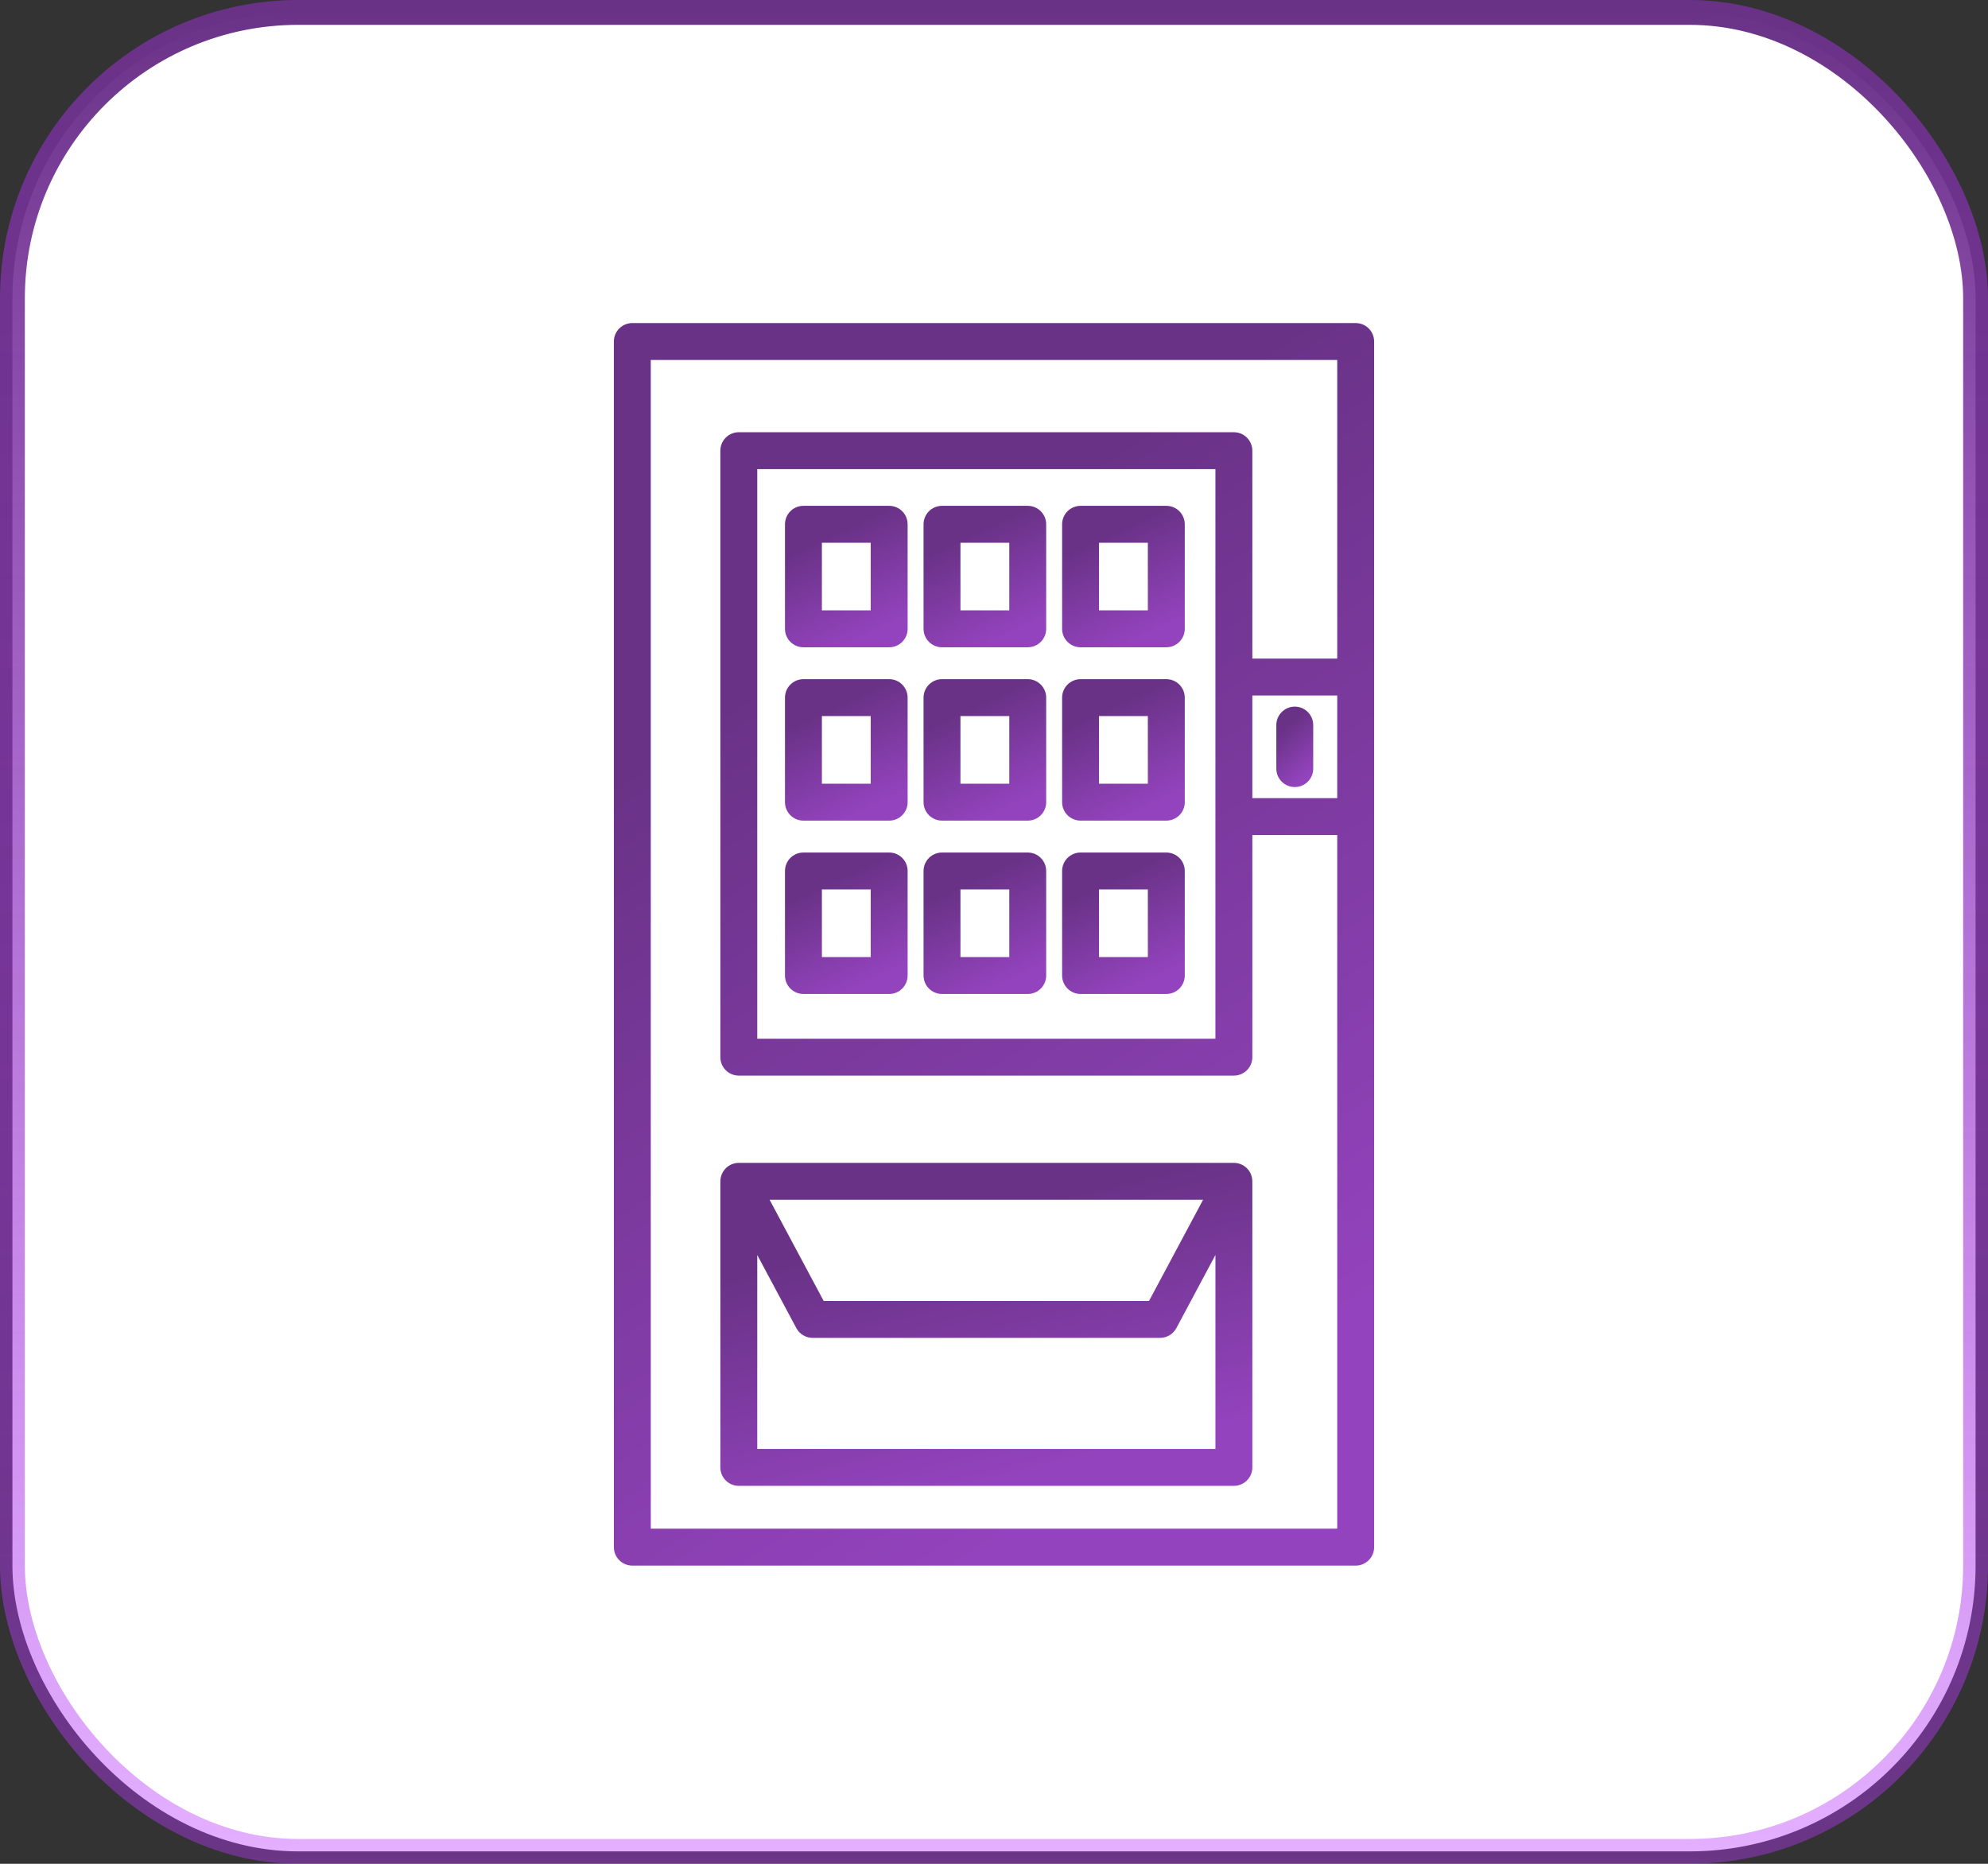
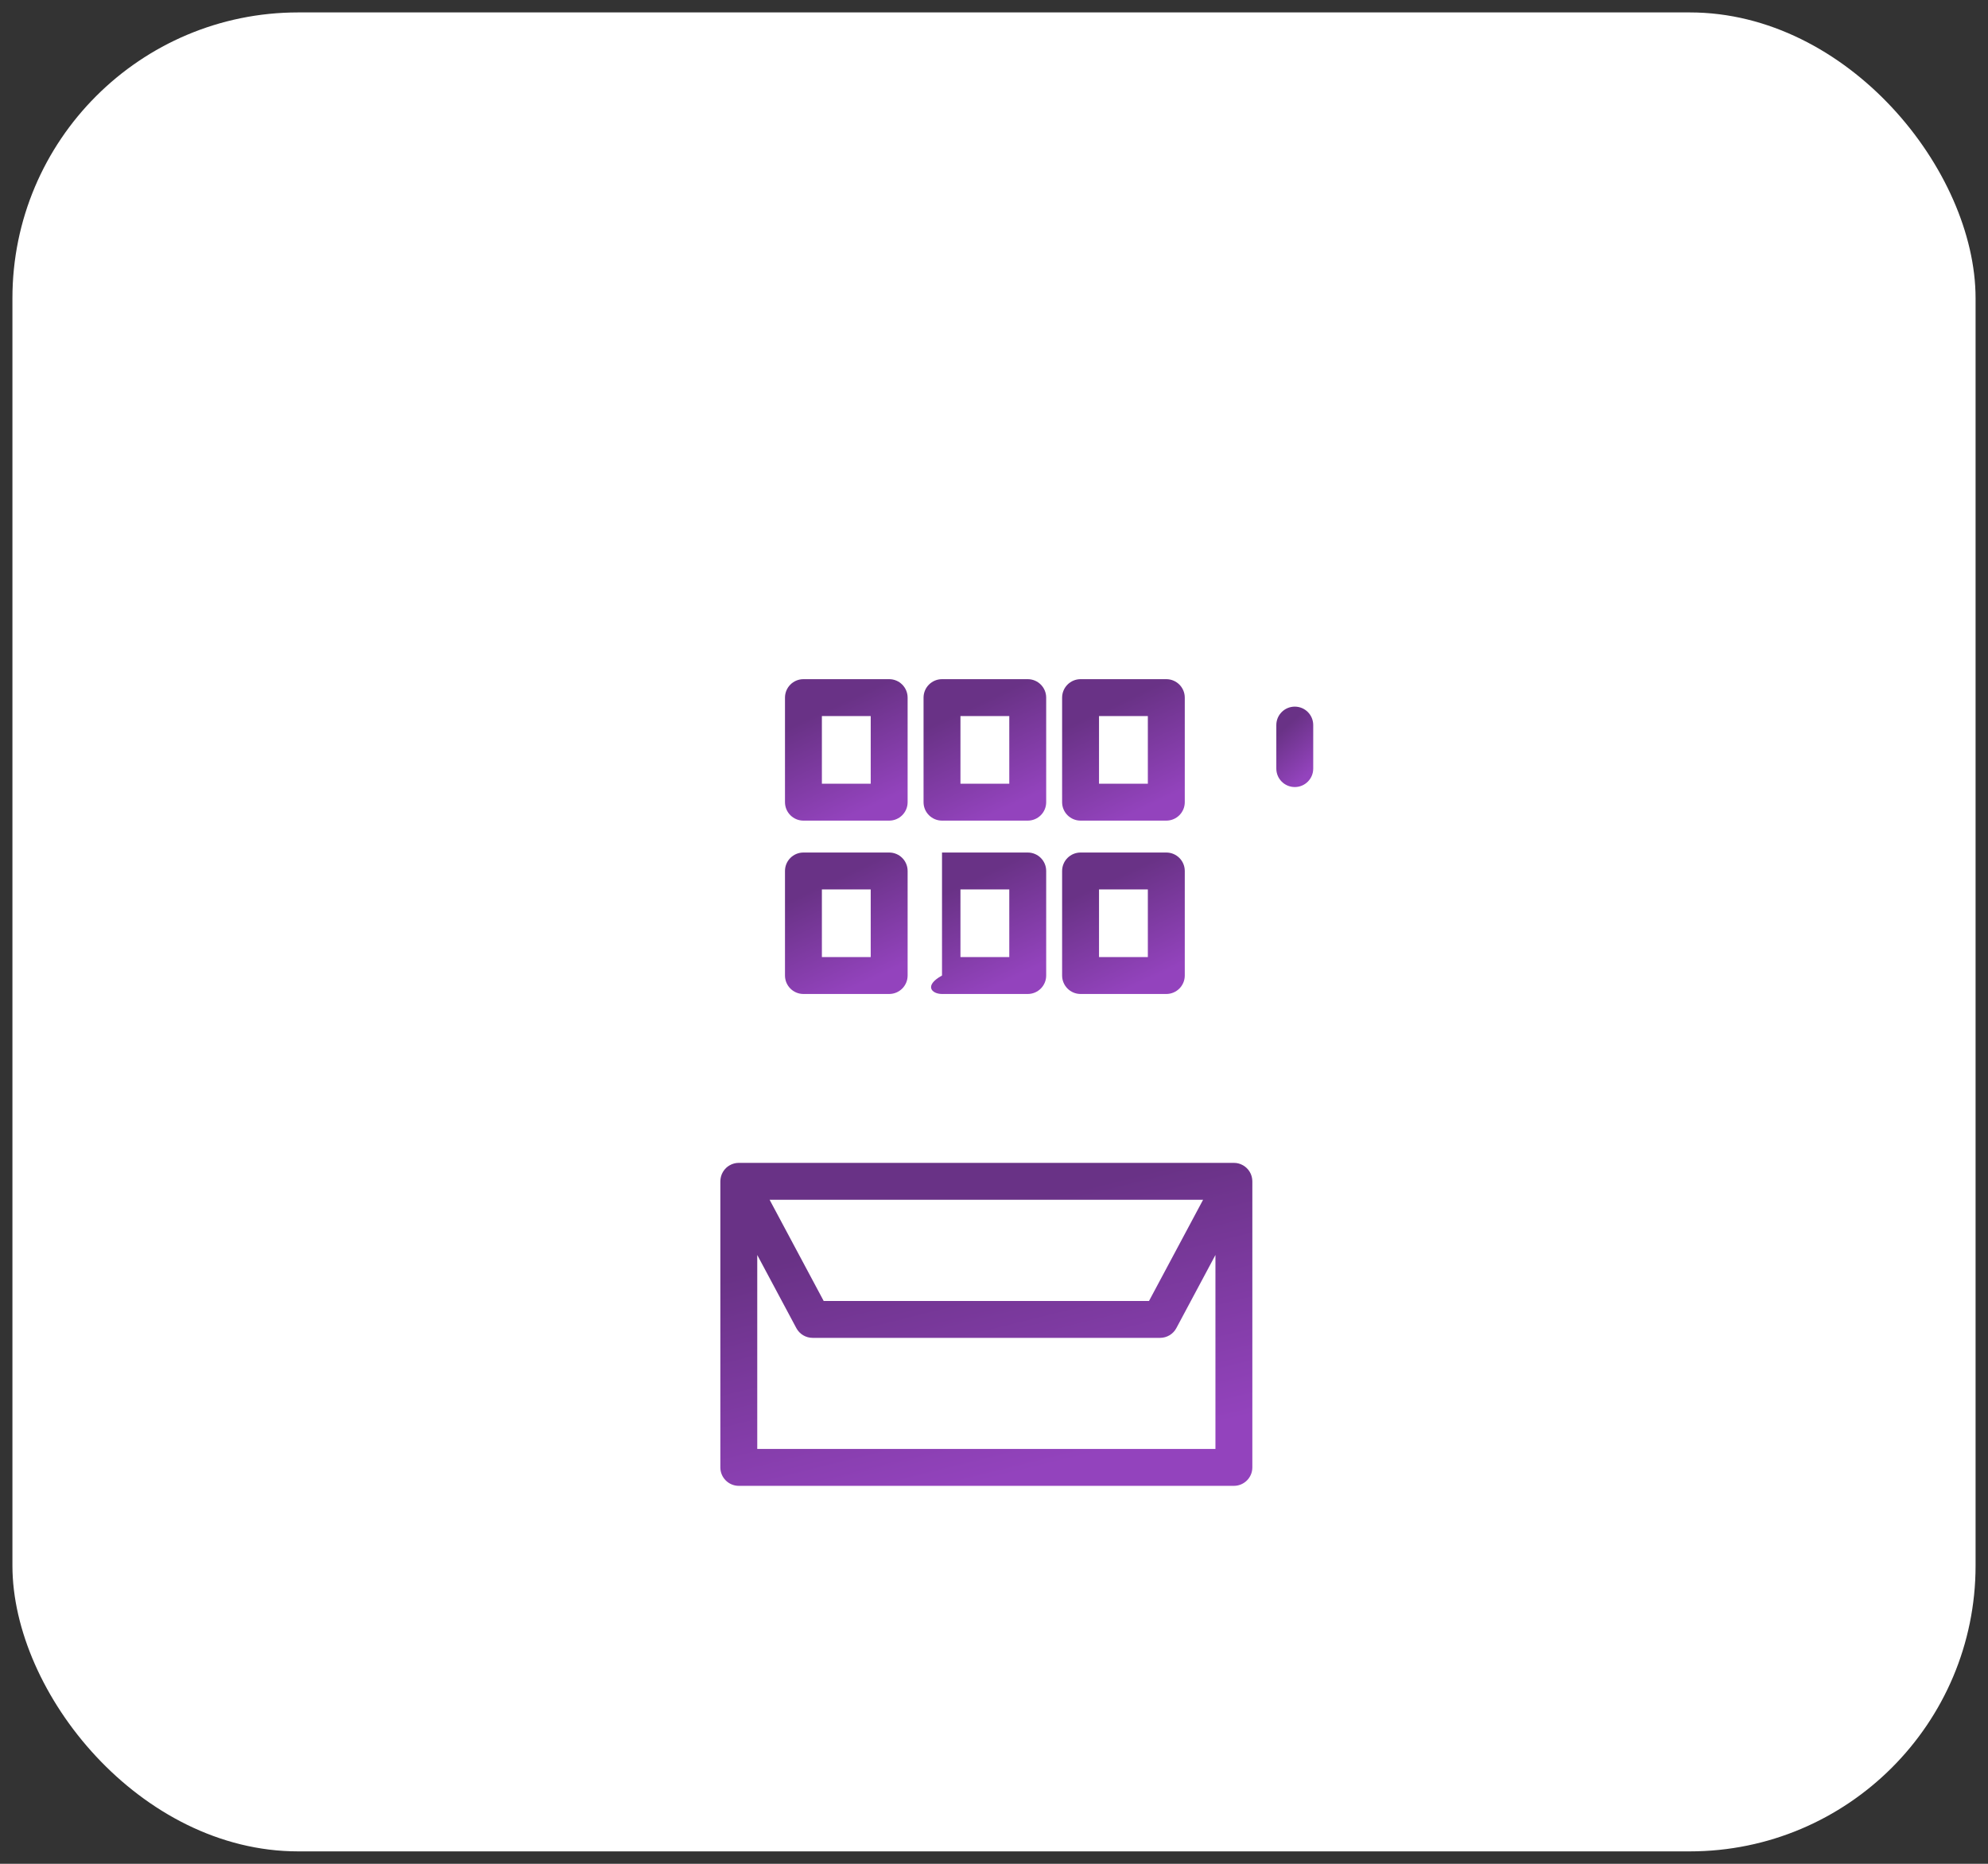
<svg xmlns="http://www.w3.org/2000/svg" width="80" height="75" viewBox="0 0 80 75" fill="none">
  <rect x="0" y="0" width="80" height="75" fill="#333333" stroke="none" />
  <rect x="0.5" y="0.5" width="79" height="74" rx="11.5" fill="white" />
-   <rect x="0.5" y="0.5" width="79" height="74" rx="11.5" stroke="url(#paint0_linear_35_800)" />
-   <path d="M54.555 13H25.446C25.036 13 24.703 13.332 24.703 13.743V62.257C24.703 62.668 25.035 63 25.446 63H54.555C54.965 63 55.297 62.668 55.297 62.257V32.861V27.245V13.743C55.297 13.332 54.965 13 54.555 13ZM53.812 32.118H50.396V27.987H53.812V32.118ZM53.812 26.502H50.396V18.136C50.396 17.726 50.063 17.393 49.653 17.393H29.731C29.32 17.393 28.988 17.726 28.988 18.136V42.541C28.988 42.951 29.32 43.283 29.731 43.283H49.653C50.063 43.283 50.396 42.951 50.396 42.541V33.603H53.812V61.515H26.188V14.485H53.812L53.812 26.502ZM48.91 18.878V27.245V32.861V41.798H30.473V18.878H48.91Z" fill="url(#paint1_linear_35_800)" />
-   <path d="M35.782 20.355H32.331C31.921 20.355 31.589 20.687 31.589 21.097V25.304C31.589 25.714 31.921 26.047 32.331 26.047H35.782C36.192 26.047 36.524 25.714 36.524 25.304V21.097C36.524 20.687 36.192 20.355 35.782 20.355ZM35.039 24.562H33.074V21.84H35.039V24.562Z" fill="url(#paint2_linear_35_800)" />
-   <path d="M41.358 20.355H37.908C37.498 20.355 37.165 20.687 37.165 21.097V25.304C37.165 25.714 37.498 26.047 37.908 26.047H41.358C41.768 26.047 42.1 25.714 42.1 25.304V21.097C42.1 20.687 41.768 20.355 41.358 20.355ZM40.615 24.562H38.65V21.84H40.615V24.562Z" fill="url(#paint3_linear_35_800)" />
-   <path d="M46.934 20.355H43.484C43.074 20.355 42.741 20.687 42.741 21.097V25.304C42.741 25.714 43.074 26.047 43.484 26.047H46.934C47.344 26.047 47.677 25.714 47.677 25.304V21.097C47.677 20.687 47.344 20.355 46.934 20.355ZM46.191 24.562H44.226V21.84H46.191V24.562Z" fill="url(#paint4_linear_35_800)" />
  <path d="M35.782 27.33H32.331C31.921 27.33 31.589 27.663 31.589 28.073V32.28C31.589 32.69 31.921 33.022 32.331 33.022H35.782C36.192 33.022 36.524 32.69 36.524 32.28V28.073C36.524 27.663 36.192 27.33 35.782 27.33ZM35.039 31.537H33.074V28.815H35.039V31.537Z" fill="url(#paint5_linear_35_800)" />
  <path d="M41.358 27.33H37.908C37.498 27.33 37.165 27.663 37.165 28.073V32.28C37.165 32.69 37.498 33.022 37.908 33.022H41.358C41.768 33.022 42.1 32.69 42.1 32.28V28.073C42.1 27.663 41.768 27.33 41.358 27.33ZM40.615 31.537H38.65V28.815H40.615V31.537Z" fill="url(#paint6_linear_35_800)" />
  <path d="M46.934 27.33H43.484C43.074 27.33 42.741 27.663 42.741 28.073V32.28C42.741 32.69 43.074 33.022 43.484 33.022H46.934C47.344 33.022 47.677 32.69 47.677 32.28V28.073C47.677 27.663 47.344 27.33 46.934 27.33ZM46.191 31.537H44.226V28.815H46.191V31.537Z" fill="url(#paint7_linear_35_800)" />
  <path d="M35.782 34.306H32.331C31.921 34.306 31.589 34.638 31.589 35.048V39.255C31.589 39.665 31.921 39.998 32.331 39.998H35.782C36.192 39.998 36.524 39.665 36.524 39.255V35.048C36.524 34.638 36.192 34.306 35.782 34.306ZM35.039 38.513H33.074V35.791H35.039V38.513Z" fill="url(#paint8_linear_35_800)" />
-   <path d="M41.358 34.306H37.908C37.498 34.306 37.165 34.638 37.165 35.048V39.255C37.165 39.665 37.498 39.998 37.908 39.998H41.358C41.768 39.998 42.1 39.665 42.1 39.255V35.048C42.1 34.638 41.768 34.306 41.358 34.306ZM40.615 38.513H38.65V35.791H40.615V38.513Z" fill="url(#paint9_linear_35_800)" />
+   <path d="M41.358 34.306H37.908V39.255C37.165 39.665 37.498 39.998 37.908 39.998H41.358C41.768 39.998 42.1 39.665 42.1 39.255V35.048C42.1 34.638 41.768 34.306 41.358 34.306ZM40.615 38.513H38.65V35.791H40.615V38.513Z" fill="url(#paint9_linear_35_800)" />
  <path d="M46.934 34.306H43.484C43.074 34.306 42.741 34.638 42.741 35.048V39.255C42.741 39.665 43.074 39.998 43.484 39.998H46.934C47.344 39.998 47.677 39.665 47.677 39.255V35.048C47.677 34.638 47.344 34.306 46.934 34.306ZM46.191 38.513H44.226V35.791H46.191V38.513Z" fill="url(#paint10_linear_35_800)" />
  <path d="M50.395 47.526C50.395 47.517 50.394 47.509 50.394 47.5C50.393 47.479 50.391 47.458 50.388 47.437C50.387 47.428 50.386 47.42 50.384 47.411C50.38 47.388 50.375 47.365 50.369 47.343C50.368 47.337 50.367 47.332 50.365 47.327C50.356 47.298 50.346 47.269 50.335 47.242C50.334 47.24 50.333 47.239 50.333 47.238C50.321 47.212 50.309 47.187 50.294 47.163C50.293 47.16 50.292 47.157 50.29 47.155C50.288 47.151 50.285 47.148 50.283 47.145C50.27 47.125 50.257 47.105 50.242 47.085C50.238 47.081 50.235 47.076 50.231 47.071C50.213 47.049 50.194 47.027 50.173 47.007C50.169 47.003 50.165 46.999 50.16 46.995C50.144 46.98 50.126 46.964 50.107 46.95C50.101 46.945 50.094 46.94 50.088 46.935C50.069 46.922 50.049 46.909 50.029 46.897C50.024 46.894 50.02 46.891 50.015 46.889C49.99 46.874 49.963 46.861 49.935 46.85C49.933 46.849 49.93 46.848 49.928 46.847C49.904 46.837 49.879 46.829 49.853 46.822C49.846 46.82 49.839 46.818 49.831 46.816C49.81 46.811 49.788 46.807 49.765 46.803C49.757 46.802 49.75 46.801 49.742 46.8C49.713 46.796 49.683 46.794 49.653 46.794H29.731C29.701 46.794 29.671 46.796 29.642 46.8C29.634 46.801 29.627 46.802 29.619 46.803C29.596 46.807 29.574 46.811 29.553 46.816C29.545 46.818 29.538 46.82 29.531 46.822C29.505 46.829 29.48 46.837 29.456 46.847C29.454 46.848 29.451 46.849 29.448 46.85C29.421 46.861 29.394 46.874 29.369 46.889C29.364 46.891 29.36 46.894 29.355 46.897C29.335 46.909 29.315 46.922 29.296 46.935C29.29 46.94 29.283 46.945 29.276 46.95C29.258 46.964 29.24 46.98 29.223 46.995C29.219 46.999 29.215 47.003 29.211 47.007C29.19 47.027 29.171 47.049 29.152 47.071C29.149 47.076 29.146 47.081 29.142 47.085C29.127 47.105 29.113 47.125 29.101 47.145C29.099 47.148 29.096 47.151 29.094 47.155C29.092 47.157 29.091 47.16 29.09 47.163C29.076 47.187 29.062 47.212 29.051 47.238C29.051 47.239 29.05 47.24 29.049 47.242C29.037 47.269 29.027 47.298 29.019 47.327C29.017 47.332 29.016 47.337 29.015 47.343C29.009 47.365 29.003 47.388 29 47.412C28.998 47.42 28.997 47.428 28.996 47.437C28.993 47.458 28.991 47.479 28.99 47.501C28.99 47.509 28.989 47.517 28.989 47.526C28.989 47.529 28.988 47.533 28.988 47.537V59.049C28.988 59.459 29.321 59.791 29.731 59.791H49.653C50.063 59.791 50.396 59.459 50.396 59.049V47.536C50.396 47.533 50.395 47.529 50.395 47.526ZM48.414 48.279L46.238 52.351H33.146L30.97 48.279H48.414ZM48.911 58.306H30.473V50.501L32.046 53.444C32.175 53.685 32.427 53.836 32.701 53.836H46.683C46.957 53.836 47.209 53.685 47.338 53.444L48.911 50.501V58.306H48.911Z" fill="url(#paint11_linear_35_800)" />
  <path d="M52.104 28.435C51.694 28.435 51.361 28.767 51.361 29.177V30.929C51.361 31.339 51.694 31.671 52.104 31.671C52.514 31.671 52.846 31.339 52.846 30.929V29.177C52.846 28.767 52.514 28.435 52.104 28.435Z" fill="url(#paint12_linear_35_800)" />
  <defs>
    <linearGradient id="paint0_linear_35_800" x1="40" y1="0" x2="40" y2="75" gradientUnits="userSpaceOnUse">
      <stop stop-color="#693286" />
      <stop offset="1" stop-color="#BB39FF" stop-opacity="0.4" />
    </linearGradient>
    <linearGradient id="paint1_linear_35_800" x1="31.343" y1="15.808" x2="55.782" y2="52.484" gradientUnits="userSpaceOnUse">
      <stop offset="0.198" stop-color="#693286" />
      <stop offset="0.986" stop-color="#9343BD" />
    </linearGradient>
    <linearGradient id="paint2_linear_35_800" x1="32.66" y1="20.674" x2="34.982" y2="25.612" gradientUnits="userSpaceOnUse">
      <stop offset="0.198" stop-color="#693286" />
      <stop offset="0.986" stop-color="#9343BD" />
    </linearGradient>
    <linearGradient id="paint3_linear_35_800" x1="38.236" y1="20.674" x2="40.558" y2="25.612" gradientUnits="userSpaceOnUse">
      <stop offset="0.198" stop-color="#693286" />
      <stop offset="0.986" stop-color="#9343BD" />
    </linearGradient>
    <linearGradient id="paint4_linear_35_800" x1="43.812" y1="20.674" x2="46.134" y2="25.612" gradientUnits="userSpaceOnUse">
      <stop offset="0.198" stop-color="#693286" />
      <stop offset="0.986" stop-color="#9343BD" />
    </linearGradient>
    <linearGradient id="paint5_linear_35_800" x1="32.66" y1="27.65" x2="34.982" y2="32.587" gradientUnits="userSpaceOnUse">
      <stop offset="0.198" stop-color="#693286" />
      <stop offset="0.986" stop-color="#9343BD" />
    </linearGradient>
    <linearGradient id="paint6_linear_35_800" x1="38.236" y1="27.65" x2="40.558" y2="32.587" gradientUnits="userSpaceOnUse">
      <stop offset="0.198" stop-color="#693286" />
      <stop offset="0.986" stop-color="#9343BD" />
    </linearGradient>
    <linearGradient id="paint7_linear_35_800" x1="43.812" y1="27.65" x2="46.134" y2="32.587" gradientUnits="userSpaceOnUse">
      <stop offset="0.198" stop-color="#693286" />
      <stop offset="0.986" stop-color="#9343BD" />
    </linearGradient>
    <linearGradient id="paint8_linear_35_800" x1="32.66" y1="34.625" x2="34.982" y2="39.563" gradientUnits="userSpaceOnUse">
      <stop offset="0.198" stop-color="#693286" />
      <stop offset="0.986" stop-color="#9343BD" />
    </linearGradient>
    <linearGradient id="paint9_linear_35_800" x1="38.236" y1="34.625" x2="40.558" y2="39.563" gradientUnits="userSpaceOnUse">
      <stop offset="0.198" stop-color="#693286" />
      <stop offset="0.986" stop-color="#9343BD" />
    </linearGradient>
    <linearGradient id="paint10_linear_35_800" x1="43.812" y1="34.625" x2="46.134" y2="39.563" gradientUnits="userSpaceOnUse">
      <stop offset="0.198" stop-color="#693286" />
      <stop offset="0.986" stop-color="#9343BD" />
    </linearGradient>
    <linearGradient id="paint11_linear_35_800" x1="33.634" y1="47.524" x2="36.845" y2="60.496" gradientUnits="userSpaceOnUse">
      <stop offset="0.198" stop-color="#693286" />
      <stop offset="0.986" stop-color="#9343BD" />
    </linearGradient>
    <linearGradient id="paint12_linear_35_800" x1="51.684" y1="28.616" x2="53.386" y2="30.532" gradientUnits="userSpaceOnUse">
      <stop offset="0.198" stop-color="#693286" />
      <stop offset="0.986" stop-color="#9343BD" />
    </linearGradient>
  </defs>
</svg>